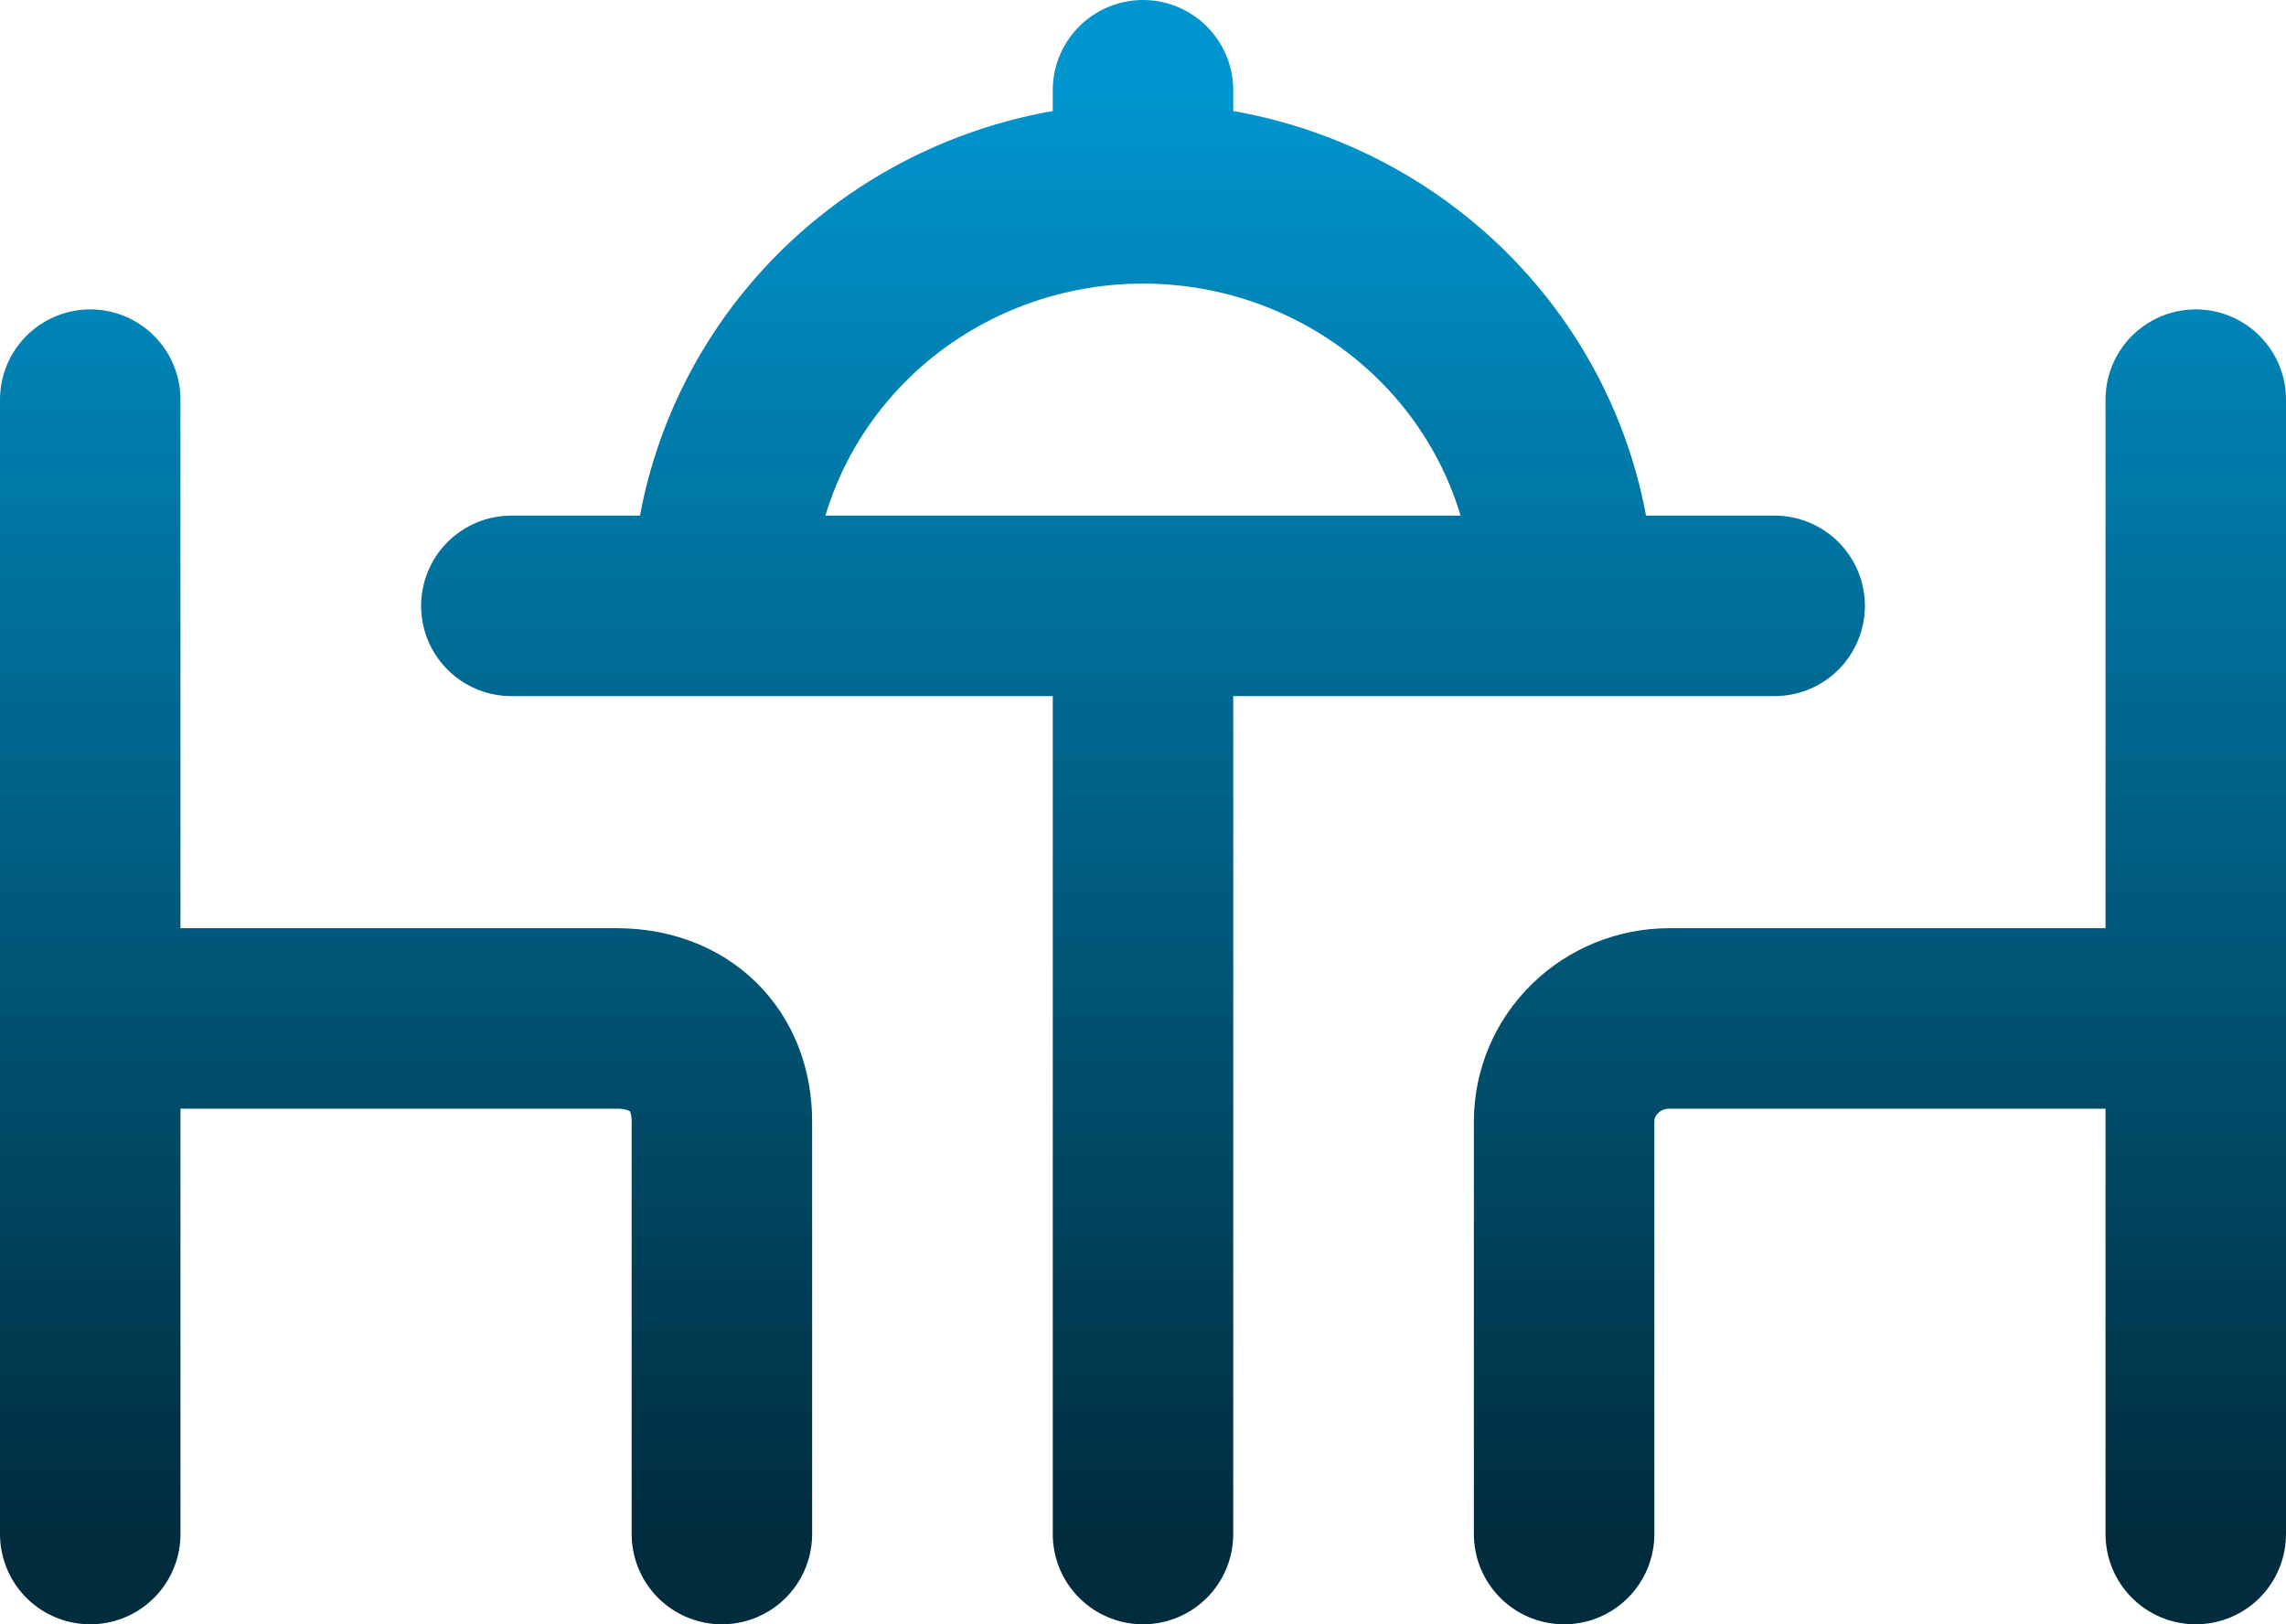
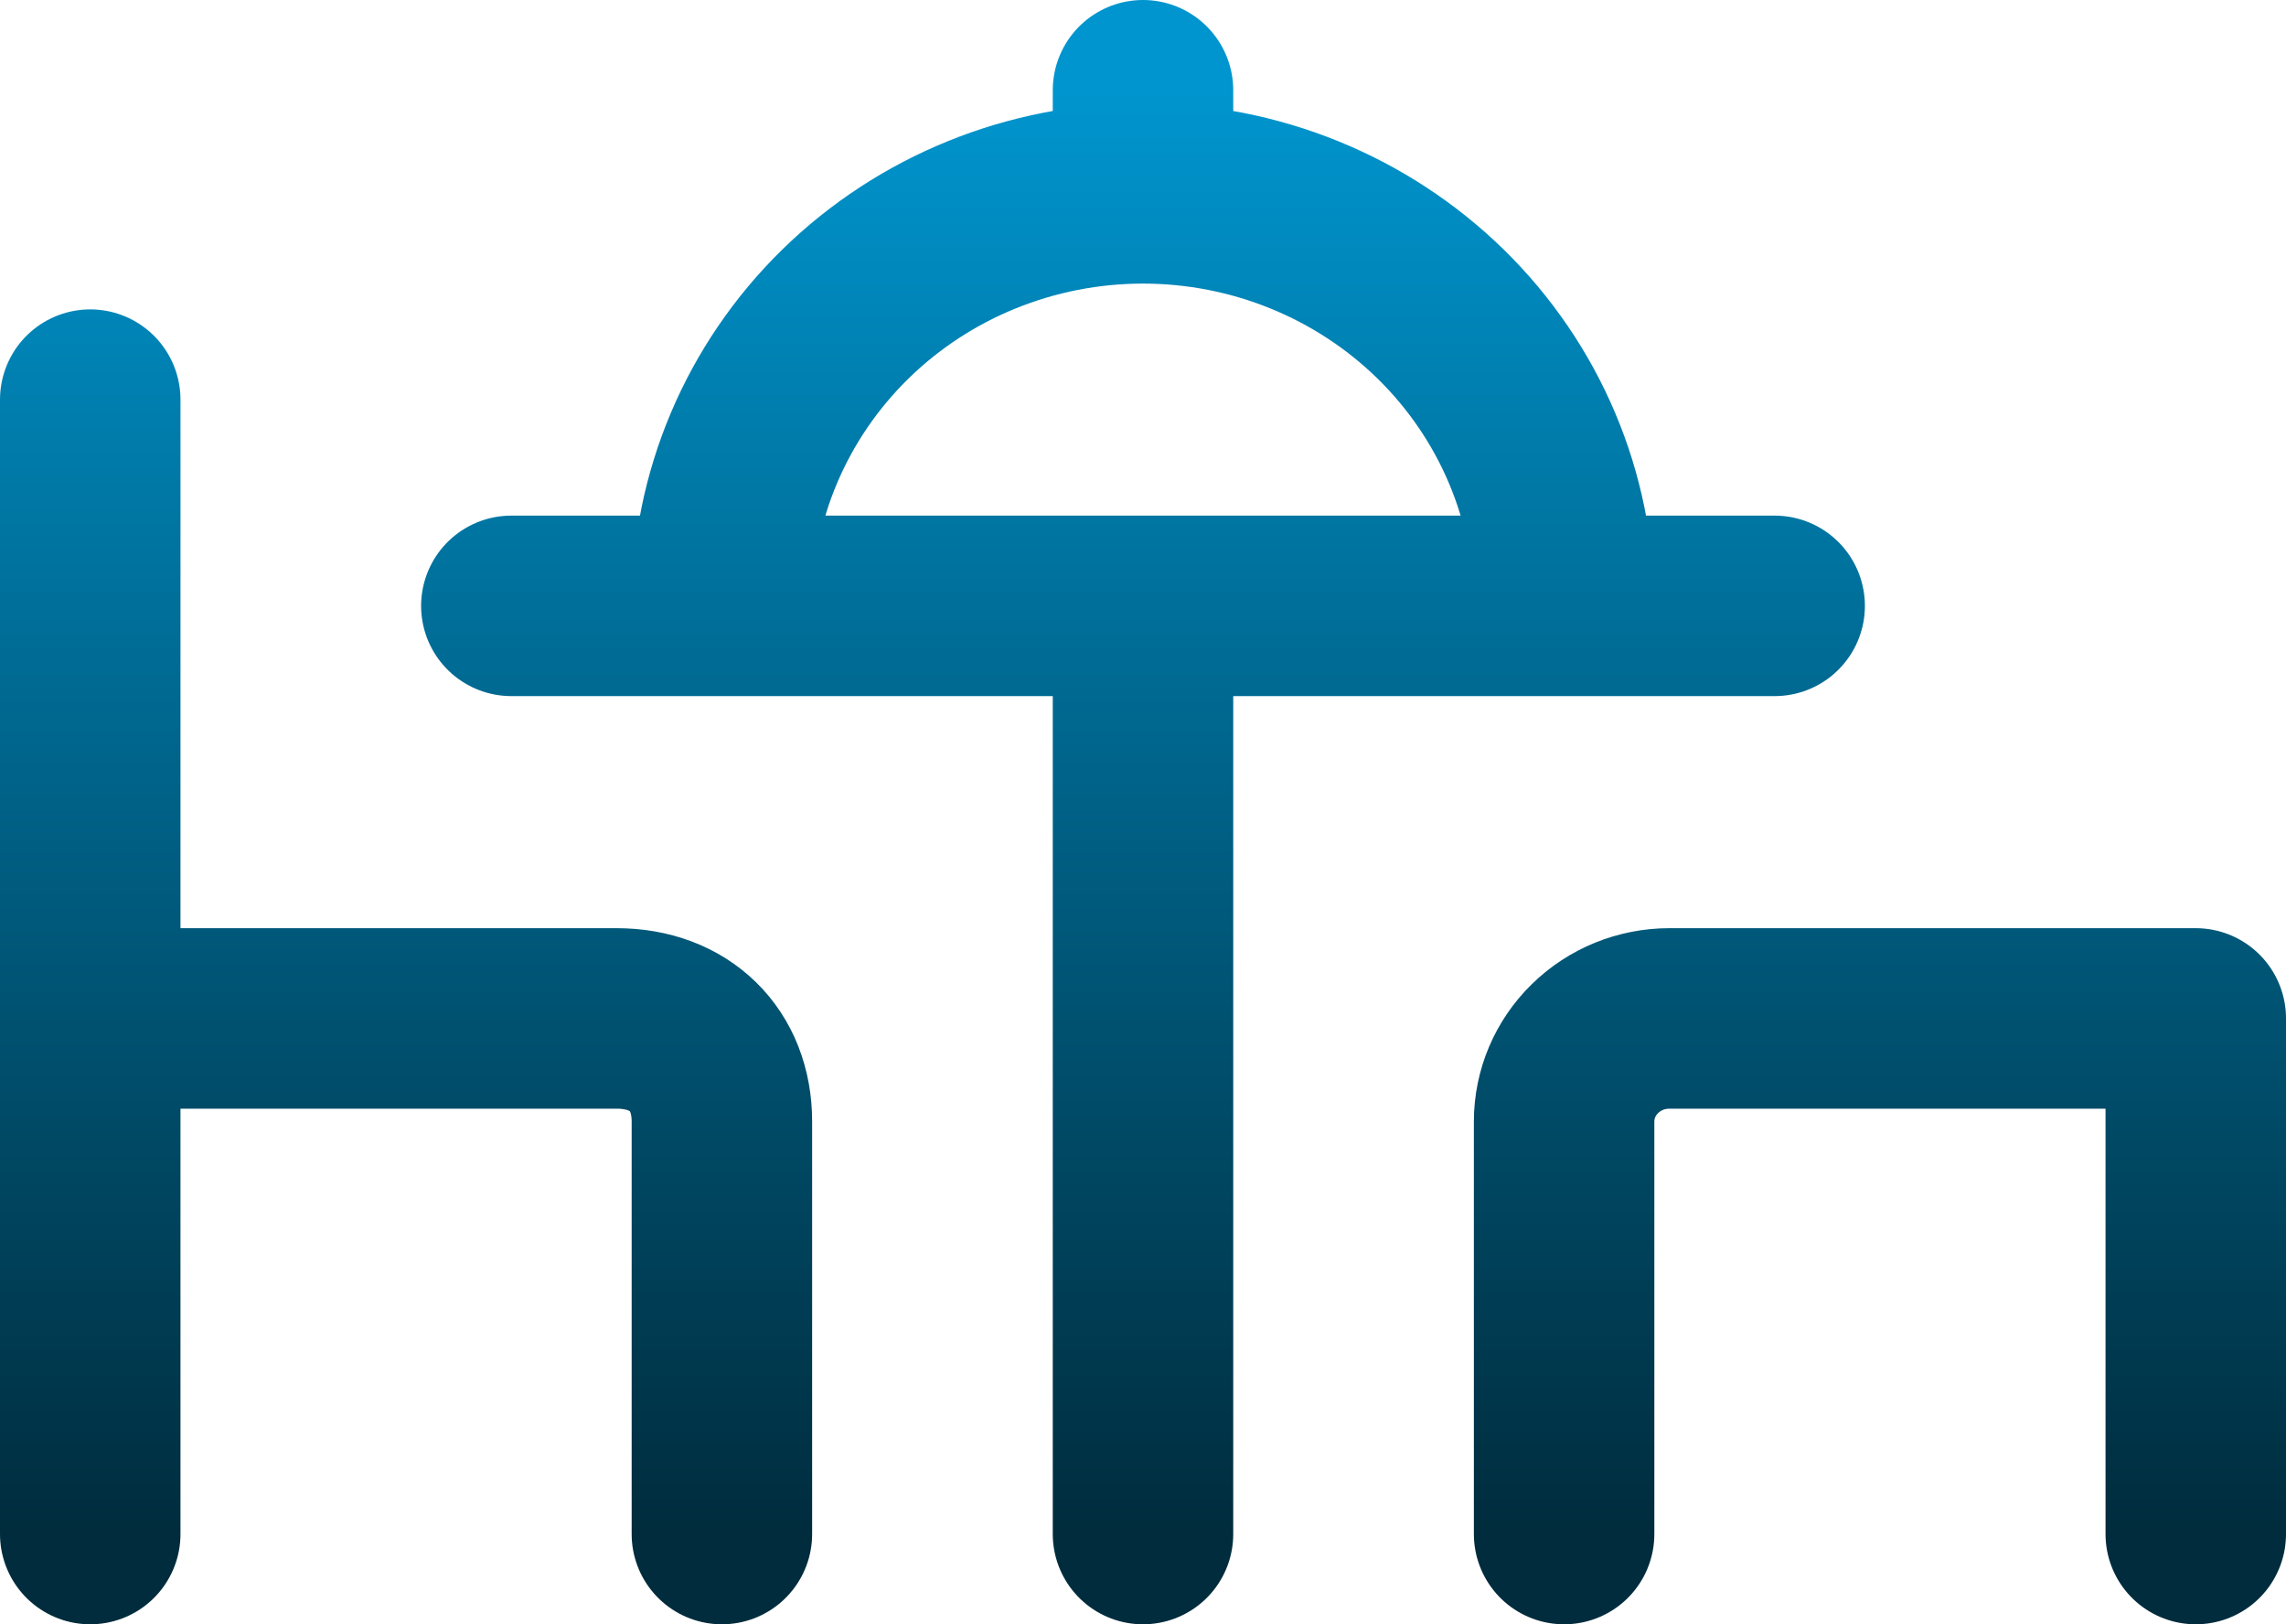
<svg xmlns="http://www.w3.org/2000/svg" width="38" height="27" viewBox="0 0 38 27" fill="none">
-   <path d="M19 3.214V1.5M19 3.214C17.143 3.214 15.363 3.937 14.05 5.223C12.738 6.509 12 8.253 12 10.071M19 3.214C20.857 3.214 22.637 3.937 23.95 5.223C25.262 6.509 26 8.253 26 10.071M8.5 10.071H29.5M19 10.071V25.5M12 25.5V18.643C12 17.614 11.3 16.929 10.25 16.929H1.5M1.5 6.643V25.5M26 25.5V18.643C26 18.188 26.184 17.752 26.513 17.431C26.841 17.109 27.286 16.929 27.75 16.929H36.5M36.5 6.643V25.5" stroke="url(#paint0_linear_1505_379)" stroke-width="3" stroke-linecap="round" stroke-linejoin="round" />
+   <path d="M19 3.214V1.5M19 3.214C17.143 3.214 15.363 3.937 14.05 5.223C12.738 6.509 12 8.253 12 10.071M19 3.214C20.857 3.214 22.637 3.937 23.95 5.223C25.262 6.509 26 8.253 26 10.071M8.5 10.071H29.5M19 10.071V25.5M12 25.5V18.643C12 17.614 11.3 16.929 10.25 16.929H1.5M1.5 6.643V25.5M26 25.5V18.643C26 18.188 26.184 17.752 26.513 17.431C26.841 17.109 27.286 16.929 27.75 16.929H36.5V25.5" stroke="url(#paint0_linear_1505_379)" stroke-width="3" stroke-linecap="round" stroke-linejoin="round" />
  <defs>
    <linearGradient id="paint0_linear_1505_379" x1="19" y1="1.5" x2="19" y2="25.5" gradientUnits="userSpaceOnUse">
      <stop stop-color="#0095CE" />
      <stop offset="1" stop-color="#002C3D" />
    </linearGradient>
  </defs>
</svg>